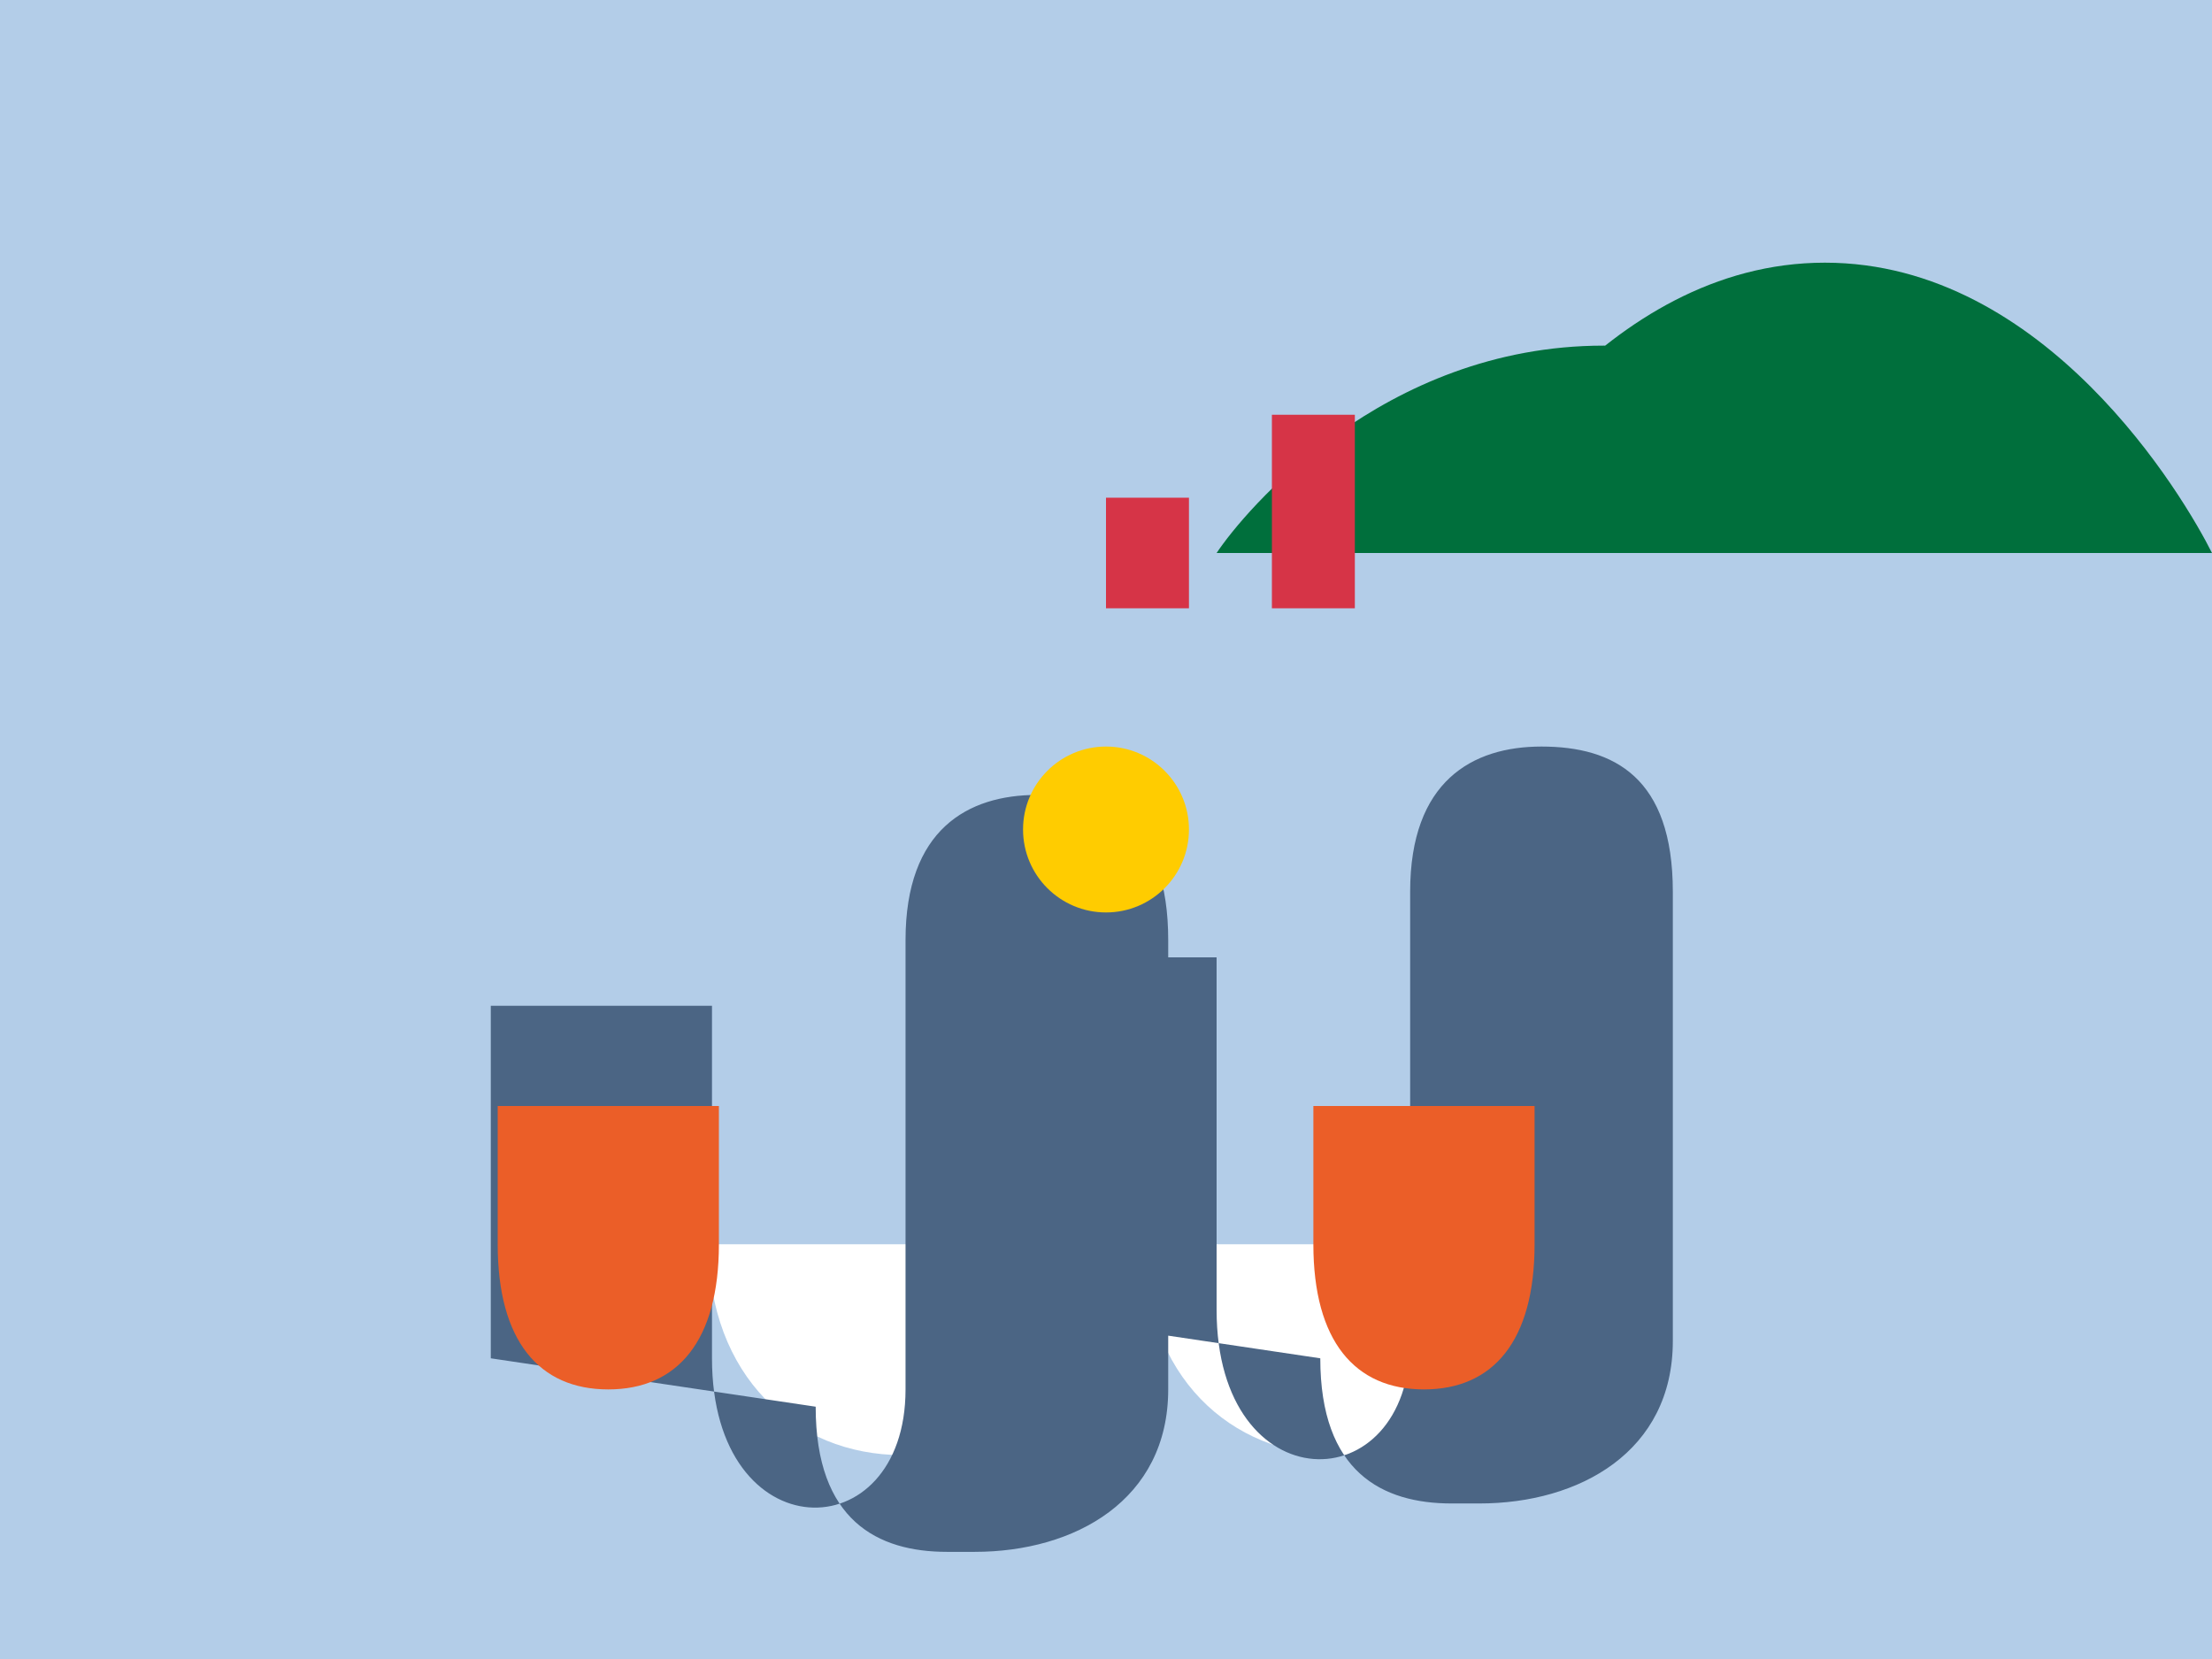
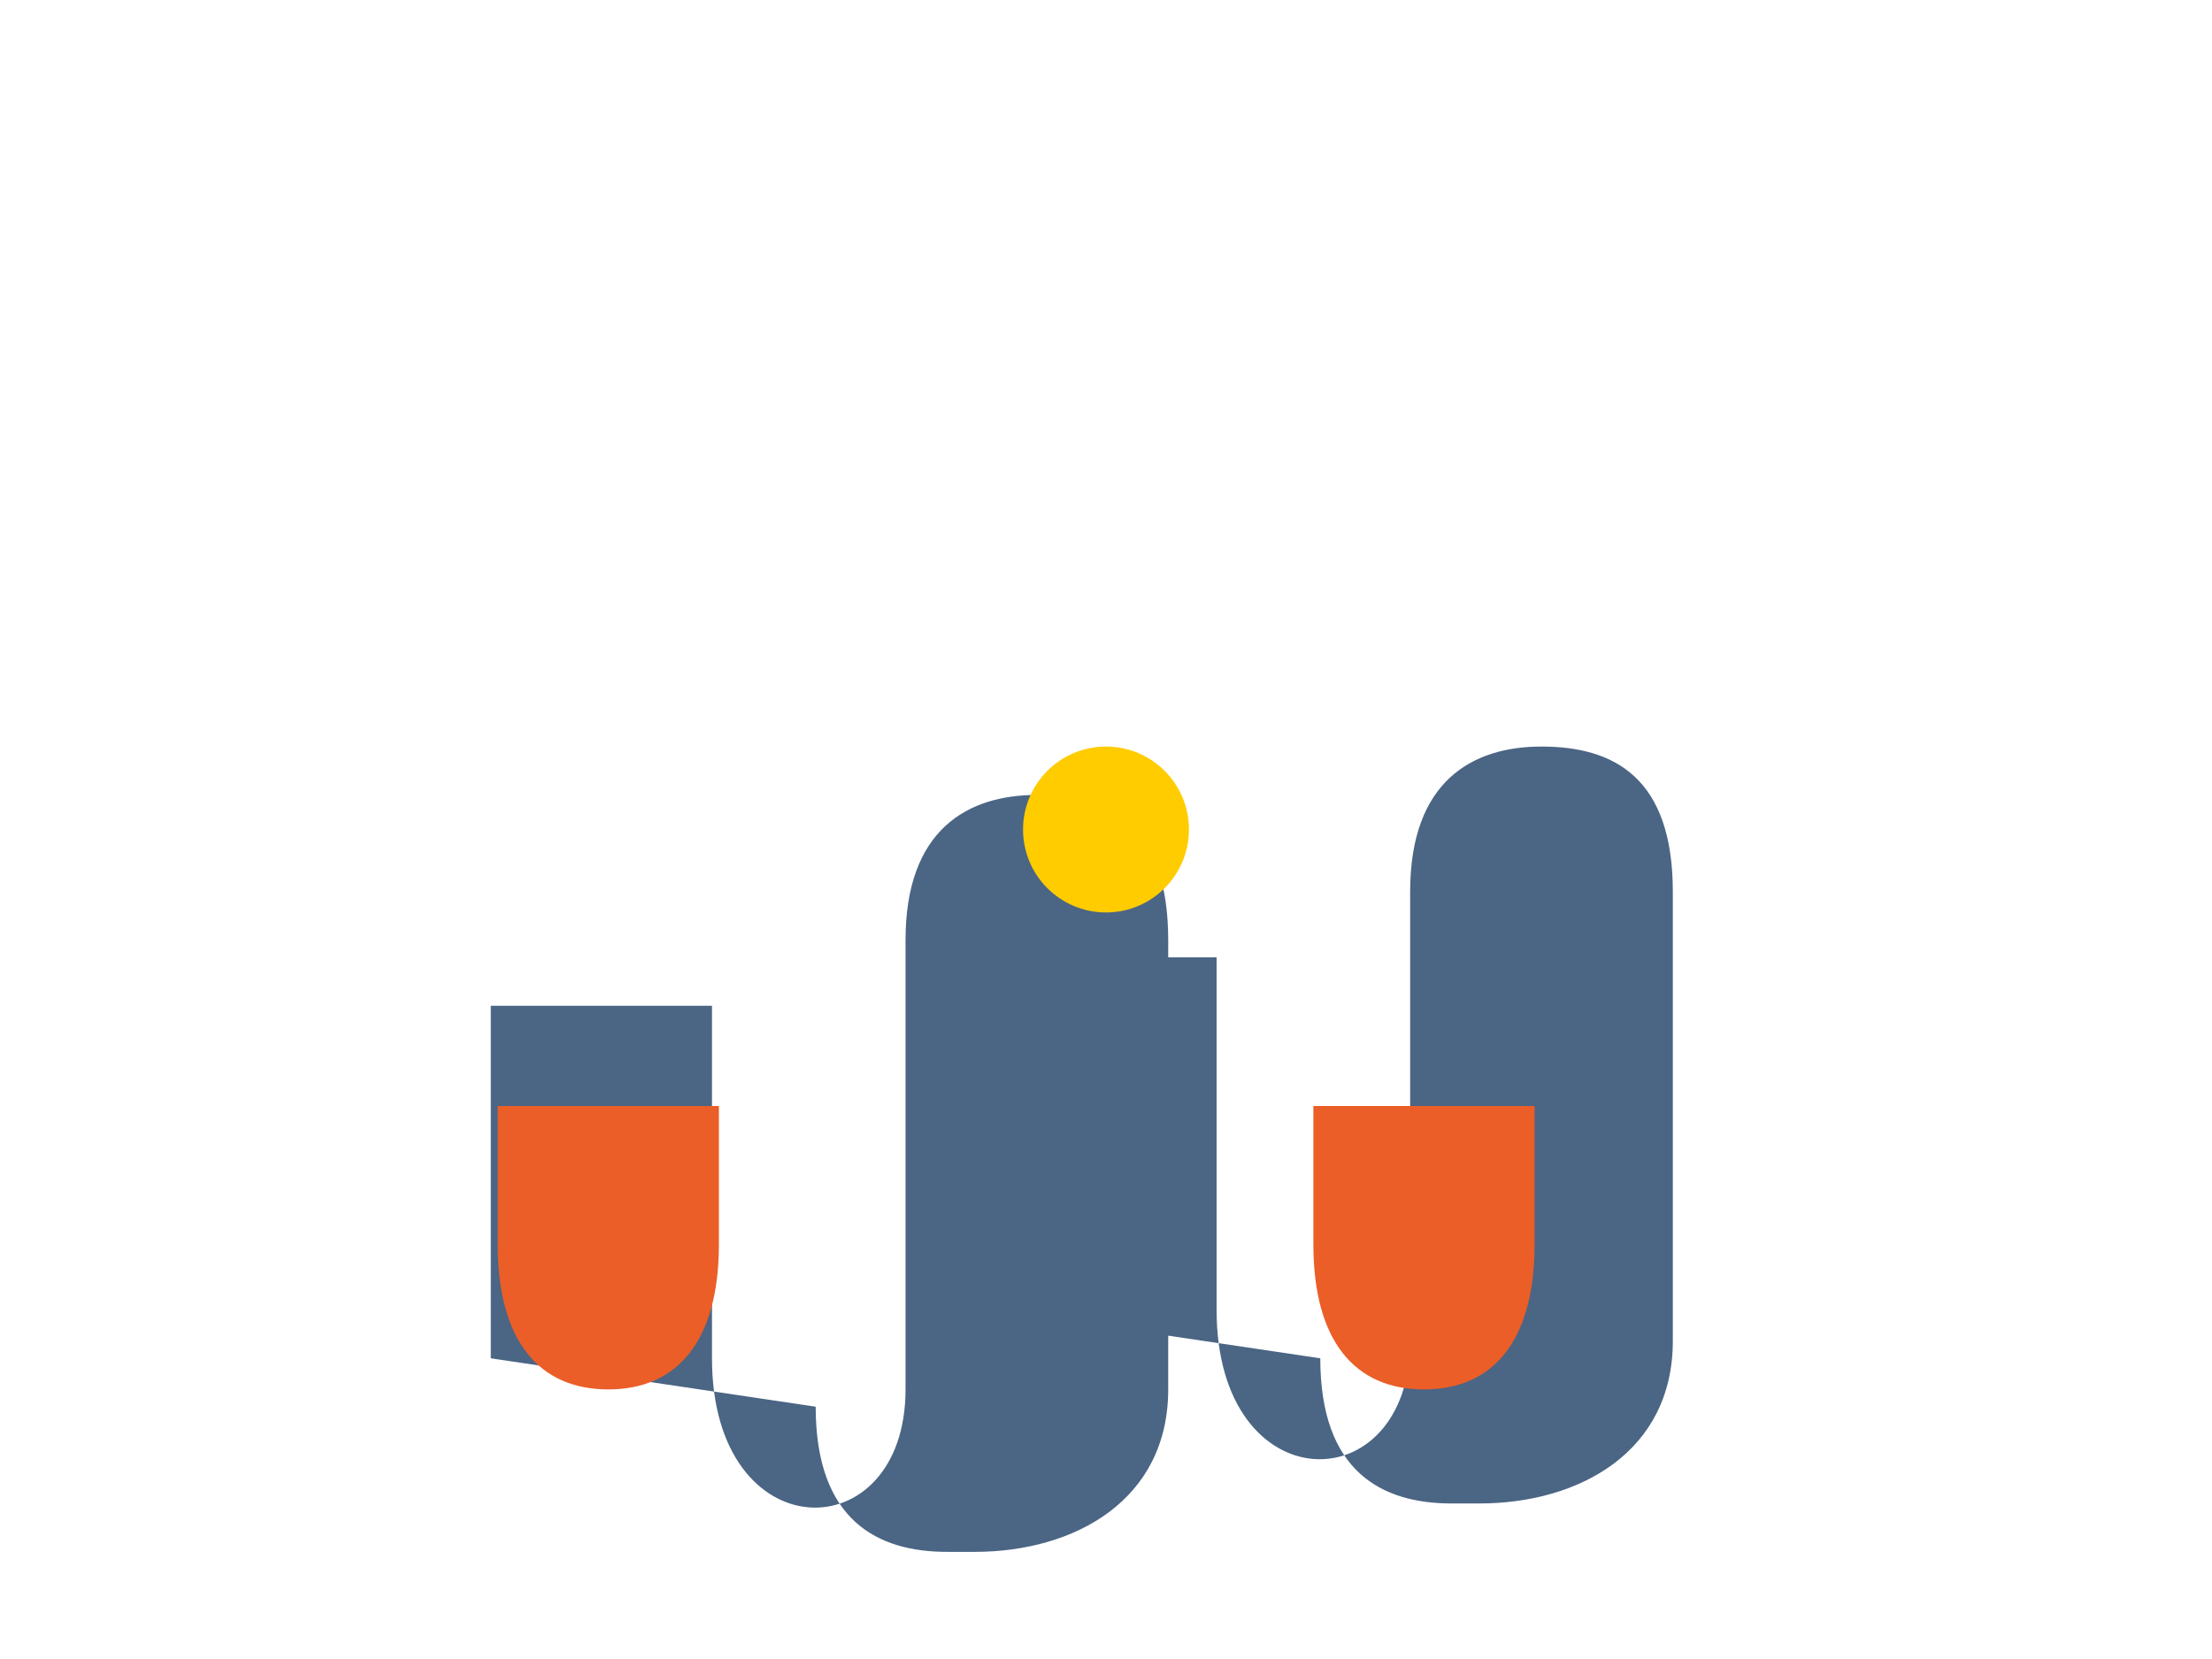
<svg xmlns="http://www.w3.org/2000/svg" viewBox="0 0 640 480">
-   <rect width="640" height="480" fill="#b3cde8" />
  <g>
-     <path d="M317 360c0 38-25 61-56 61s-56-23-56-61m238 0c0 38-25 61-56 61s-56-23-56-61" fill="#fff" />
    <path d="M288 379v-102h64v102c0 56 56 56 56 9v-130c0-32 18-42 38-42 21 0 38 9 38 42v130c0 32-27 47-56 47h-8c-20 0-38-9-38-42m-240 0v-102h64v102c0 56 56 56 56 9v-130c0-32 18-42 38-42 21 0 38 9 38 42v130c0 32-27 47-56 47h-8c-20 0-38-9-38-42" fill="#4b6584" />
    <path d="M208 320v40c0 28-12 42-32 42s-32-14-32-42v-40h64zm236 0v40c0 28-12 42-32 42s-32-14-32-42v-40h64" fill="#eb5e28" />
    <circle cx="320" cy="240" r="24" fill="#ffcc00" />
-     <path d="M416 160c8-16 48-84 112-84s104 68 112 84h-224zm-64 0c8-12 48-60 112-60s104 48 112 60h-224z" fill="#006f3c" />
-     <path d="M320 144h24v32h-24zm48-24h24v56h-24z" fill="#d63447" />
  </g>
</svg>